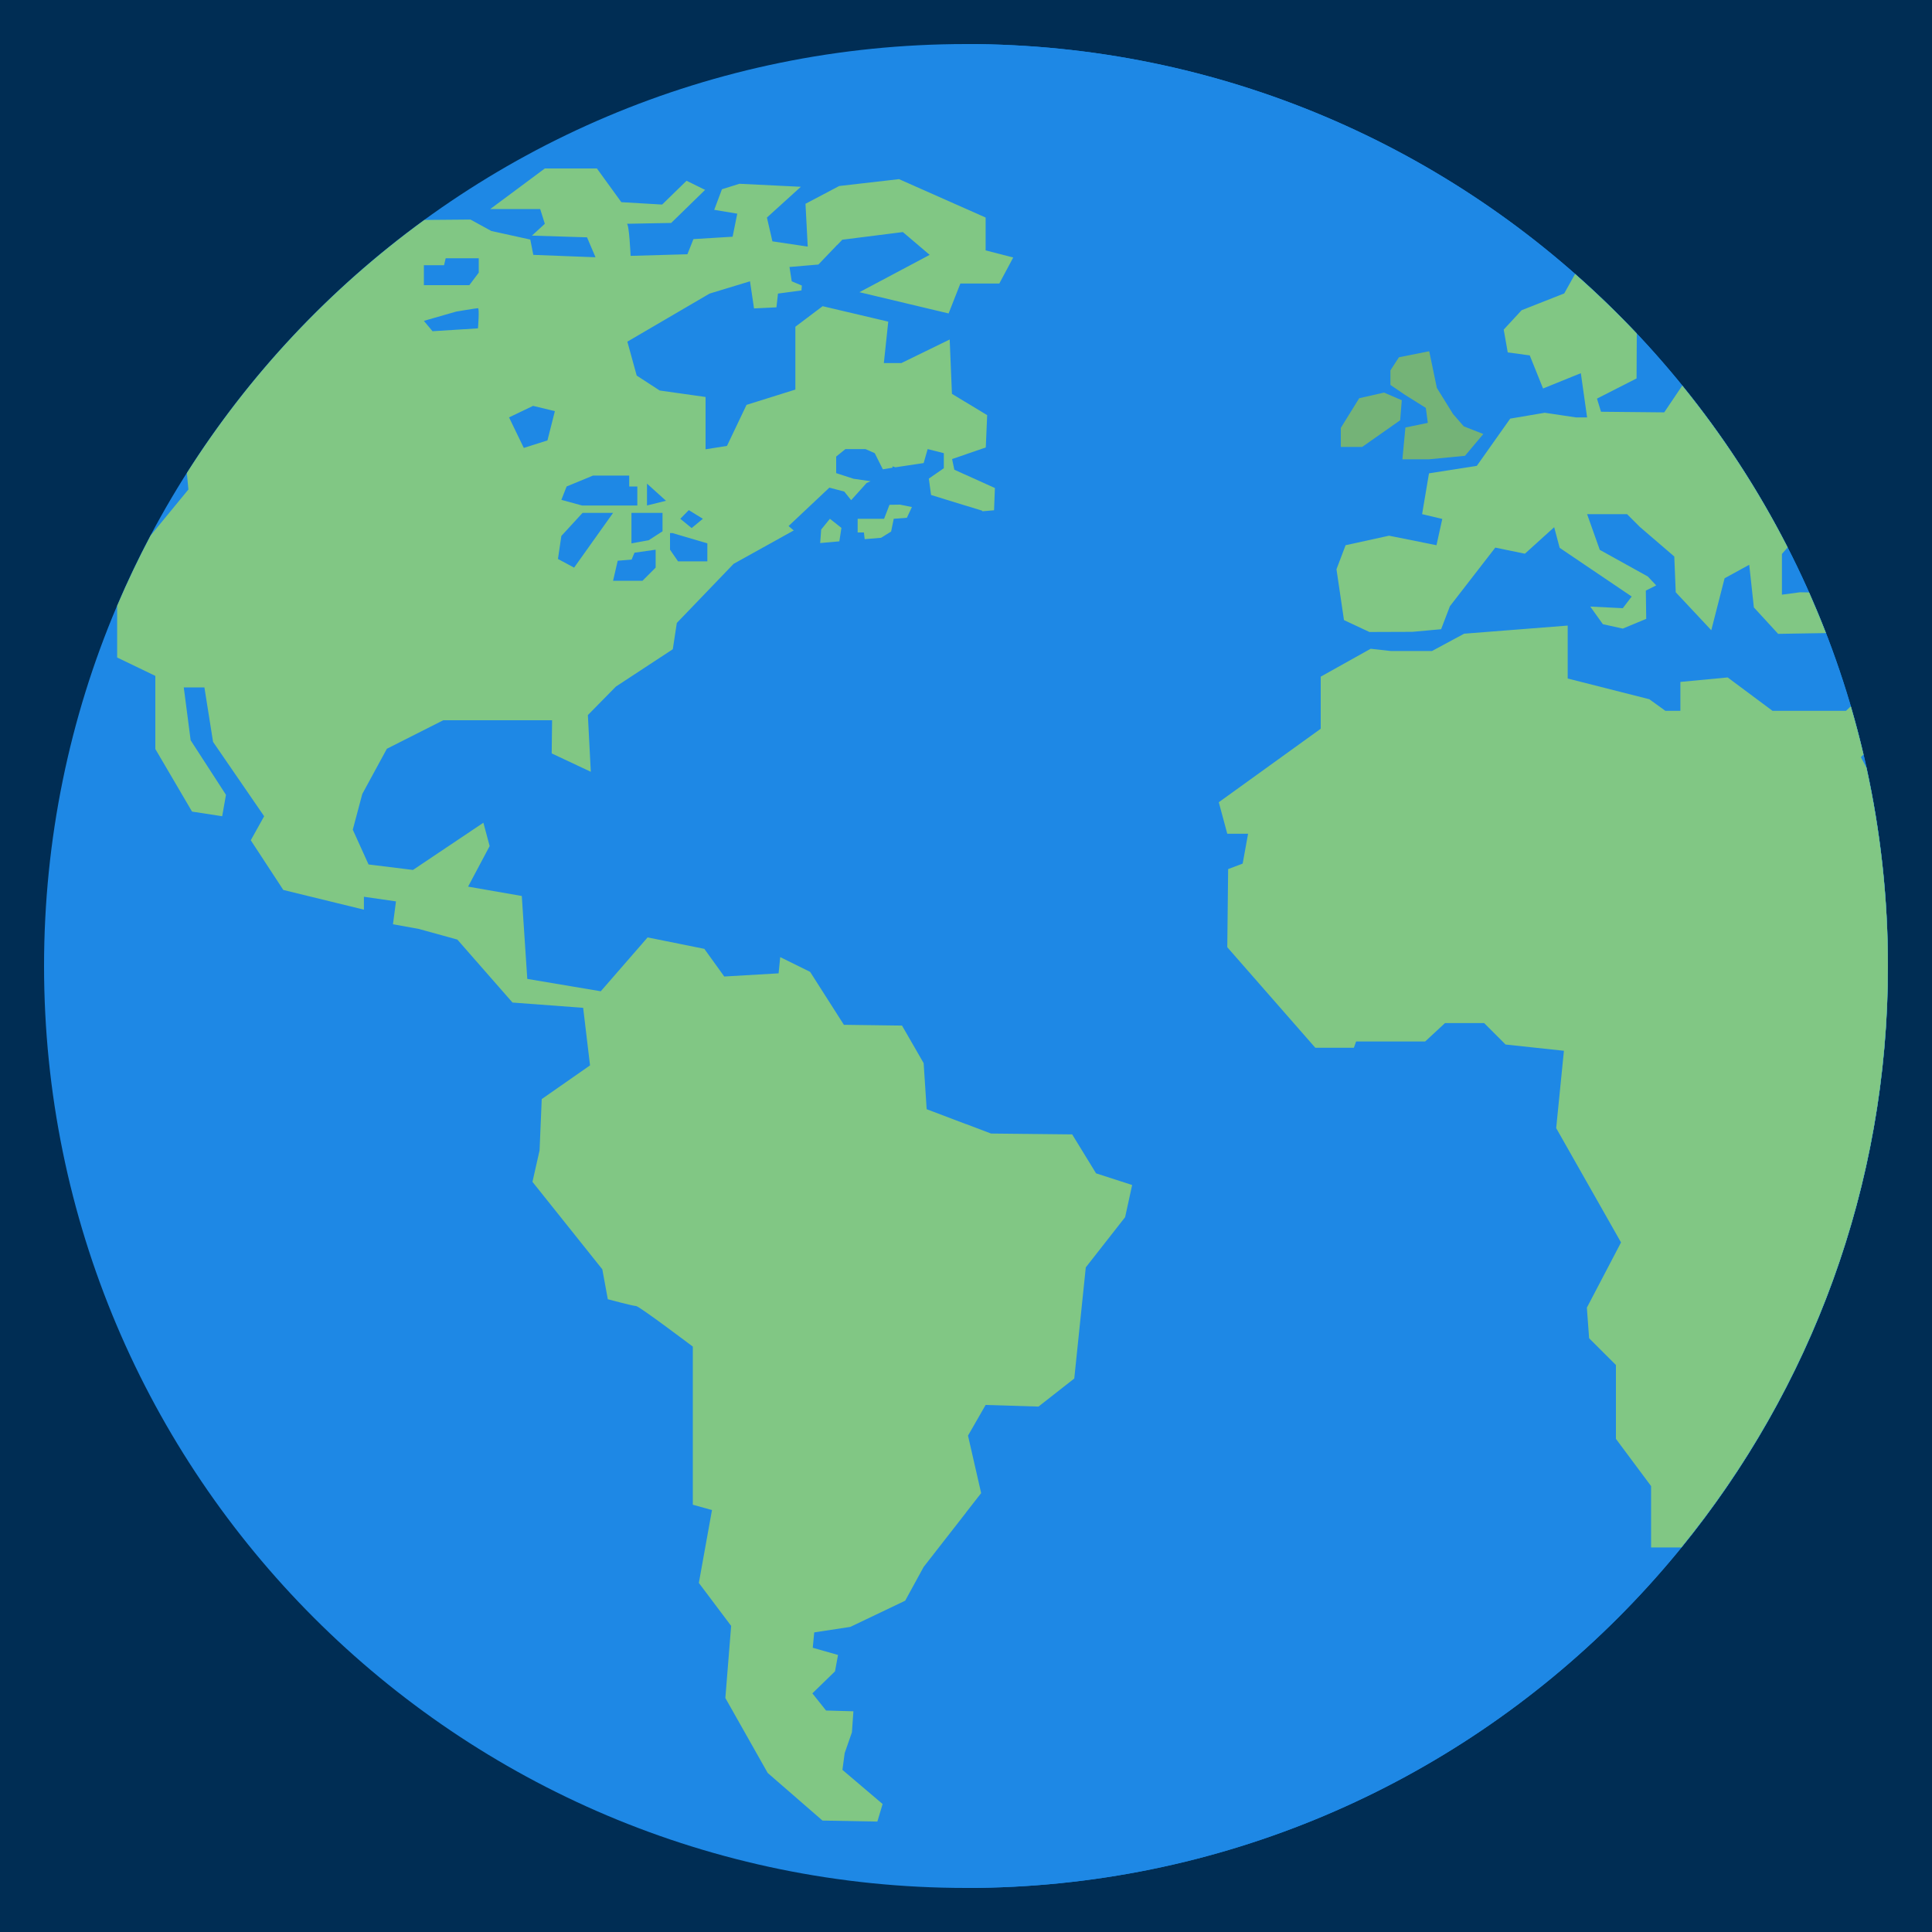
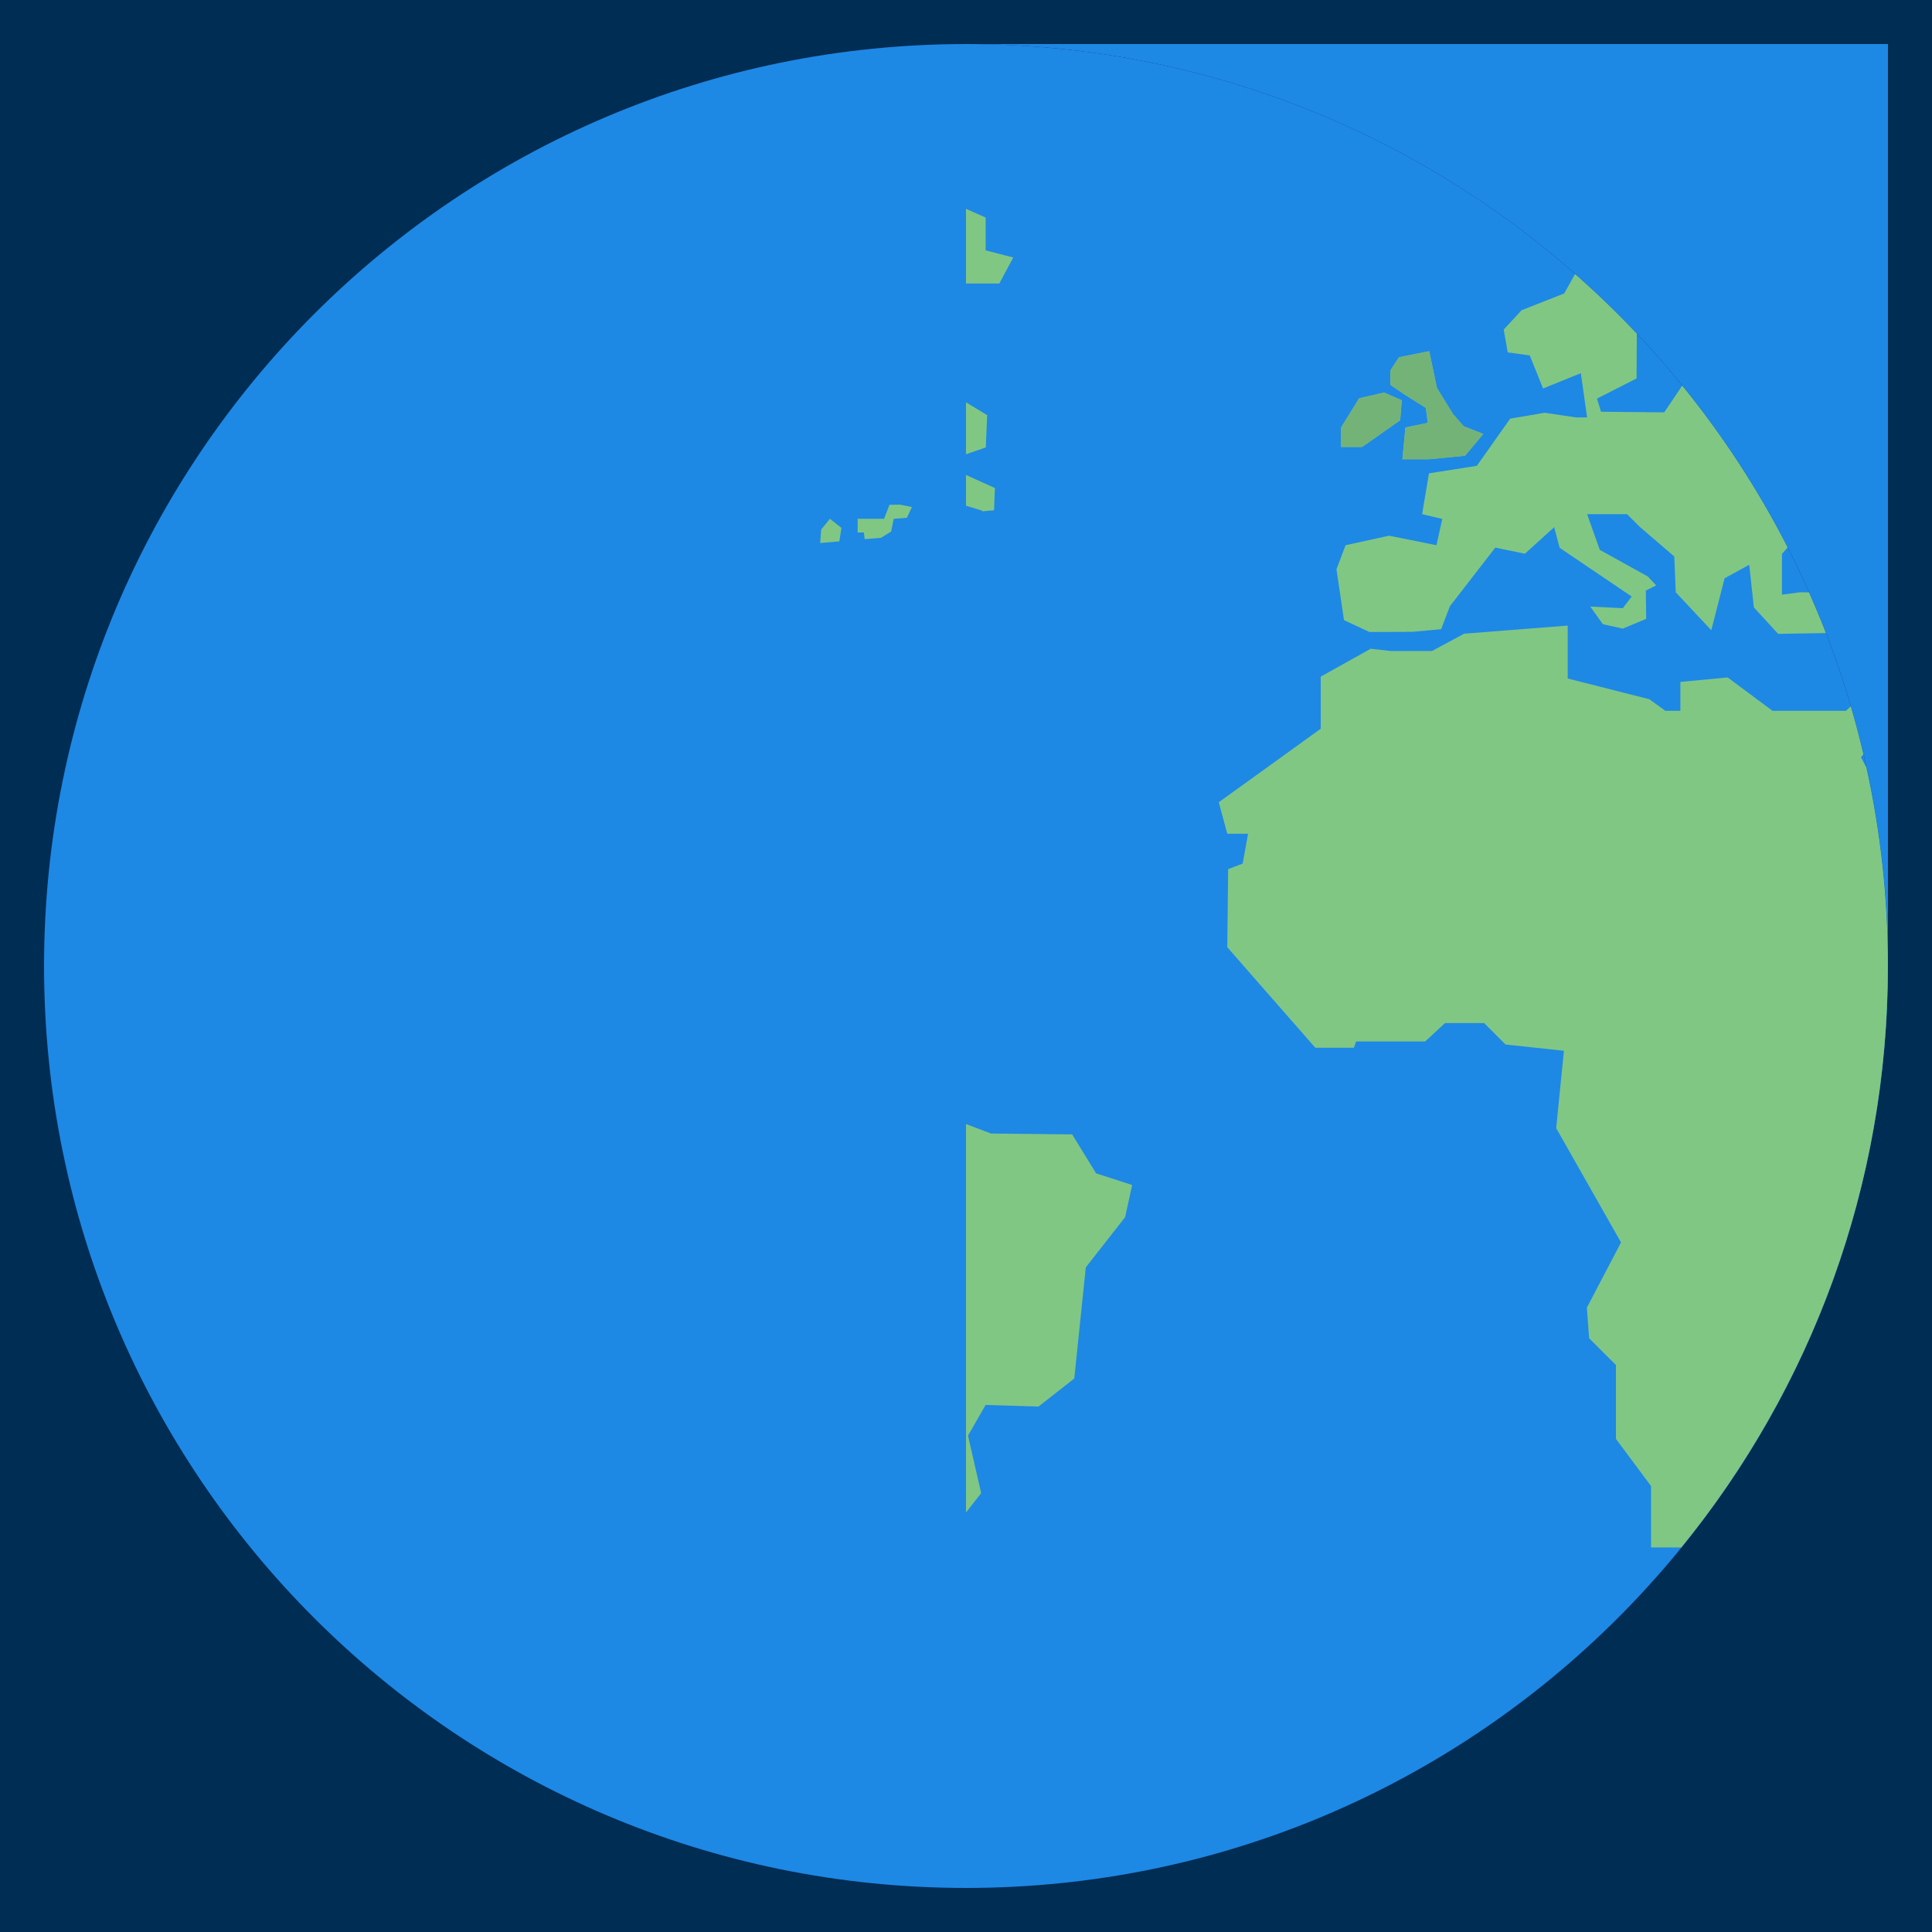
<svg xmlns="http://www.w3.org/2000/svg" width="25" height="25" viewBox="0 0 25 25" fill="none">
  <g clip-path="url(#clip0_4158_3210)">
    <rect width="25" height="25" fill="#002D54" />
    <path d="M12.5 24.43C19.089 24.43 24.43 19.089 24.43 12.5C24.43 5.911 19.089 0.57 12.5 0.57C5.911 0.57 0.57 5.911 0.57 12.5C0.57 19.089 5.911 24.43 12.5 24.43Z" fill="#1E88E5" />
    <path fill-rule="evenodd" clip-rule="evenodd" d="M18.45 5.278L18.476 5.471L18.186 5.532L18.147 5.942H18.494L18.957 5.897L19.194 5.615L18.941 5.516L18.802 5.357L18.594 5.02L18.494 4.544L18.102 4.623L17.992 4.793V4.981L18.18 5.108L18.45 5.278Z" fill="#81C784" />
    <path fill-rule="evenodd" clip-rule="evenodd" d="M18.118 5.438L18.139 5.179L17.909 5.08L17.588 5.153L17.35 5.537V5.783H17.627L18.118 5.438Z" fill="#81C784" />
    <path fill-rule="evenodd" clip-rule="evenodd" d="M11.51 6.532L11.44 6.713H11.098V6.89H11.179C11.179 6.89 11.183 6.927 11.189 6.977L11.401 6.959L11.531 6.878L11.565 6.713L11.735 6.7L11.8 6.561L11.646 6.53L11.51 6.532L11.51 6.532Z" fill="#81C784" />
    <path fill-rule="evenodd" clip-rule="evenodd" d="M10.626 6.852L10.613 7.027L10.861 7.005L10.888 6.831L10.739 6.713L10.626 6.852Z" fill="#81C784" />
-     <path fill-rule="evenodd" clip-rule="evenodd" d="M20.382 3.546C20.66 3.791 20.926 4.048 21.18 4.317L21.178 4.897L20.665 5.158L20.717 5.328L21.535 5.336L21.768 4.99C22.292 5.636 22.751 6.337 23.132 7.085L23.058 7.168V7.696L23.291 7.664L23.409 7.667C23.486 7.84 23.559 8.015 23.628 8.192L23.009 8.202L22.695 7.86L22.636 7.308L22.317 7.484L22.144 8.155L21.685 7.664L21.666 7.201L21.219 6.817L21.054 6.653H20.537L20.702 7.115L21.324 7.46L21.431 7.575L21.298 7.643L21.302 8.009L21 8.134L20.741 8.077L20.579 7.85L21 7.87L21.115 7.719L20.182 7.089L20.111 6.823L19.733 7.165L19.349 7.086L18.763 7.844L18.648 8.143L18.274 8.176L17.721 8.179L17.392 8.025L17.295 7.366L17.412 7.056L17.974 6.932L18.588 7.056L18.664 6.716L18.402 6.653L18.491 6.125L19.111 6.028L19.542 5.417L19.989 5.341L20.391 5.401H20.537L20.456 4.829L19.968 5.027L19.795 4.599L19.511 4.56L19.458 4.265L19.691 4.014L20.242 3.797L20.382 3.546L20.382 3.546ZM23.949 9.14C24.009 9.346 24.064 9.553 24.114 9.763L24.081 9.799L24.152 9.933C24.333 10.759 24.43 11.619 24.43 12.5C24.43 15.354 23.427 17.972 21.756 20.025H21.366V19.231L20.911 18.62V17.663L20.563 17.318L20.535 16.922L20.976 16.077L20.137 14.598L20.237 13.598L19.482 13.517L19.205 13.24H18.698L18.442 13.477H17.548L17.519 13.558H17.02L15.881 12.258L15.892 11.246L16.08 11.176L16.15 10.789H15.881L15.771 10.381L17.091 9.43V8.756L17.736 8.395L17.998 8.424H18.531L18.946 8.2L20.287 8.095V8.78L21.342 9.049L21.551 9.198H21.745V8.824L22.356 8.767L22.936 9.198H23.887L23.949 9.14L23.949 9.14ZM1.516 7.838C1.648 7.528 1.793 7.224 1.95 6.928L2.438 6.334L2.418 6.121C3.227 4.845 4.272 3.733 5.492 2.846L6.088 2.841L6.358 2.989L6.862 3.1L6.901 3.298L7.706 3.329L7.596 3.071L6.883 3.049L7.05 2.896L6.99 2.705H6.344L7.05 2.18H7.724L8.04 2.616L8.568 2.647L8.884 2.339L9.124 2.457L8.685 2.885C8.685 2.885 8.082 2.896 8.111 2.896C8.142 2.896 8.16 3.311 8.16 3.311L8.895 3.29L8.973 3.094L9.48 3.063L9.54 2.765L9.242 2.715L9.342 2.449L9.568 2.378L10.363 2.417L9.924 2.815L9.995 3.123L10.452 3.191L10.423 2.637L10.859 2.407L11.633 2.318L12.754 2.815V3.24L13.111 3.332L12.931 3.669H12.427L12.275 4.056L11.121 3.781L12.03 3.298L11.683 3.003L10.899 3.102L10.831 3.173H10.828L10.815 3.188L10.59 3.423L10.216 3.455L10.245 3.64L10.376 3.695L10.371 3.758L10.067 3.799L10.047 3.977L9.757 3.991L9.705 3.64L9.182 3.799L8.118 4.421L8.239 4.86L8.536 5.053L9.13 5.137V5.814L9.407 5.77L9.66 5.239L10.292 5.041V4.228L10.645 3.962L11.494 4.162L11.437 4.698H11.664L12.289 4.393L12.318 5.096L12.774 5.373L12.756 5.791L12.32 5.94L12.349 6.078L12.874 6.316L12.863 6.603L12.712 6.616L12.709 6.609L12.048 6.405L12.019 6.193L12.213 6.059V5.864L12.004 5.811L11.952 5.992L11.586 6.047L11.549 6.034V6.052L11.424 6.073L11.319 5.864L11.199 5.811H10.94L10.82 5.908V6.122L11.044 6.195L11.265 6.227L11.214 6.25L11.014 6.472L10.925 6.361L10.732 6.31L10.204 6.807L10.271 6.864L9.493 7.296L8.758 8.061L8.706 8.401L7.97 8.884L7.607 9.253L7.645 9.987L7.139 9.749L7.144 9.32H5.736L5.006 9.689L4.688 10.274L4.565 10.736L4.769 11.186L5.344 11.257L6.255 10.646L6.336 10.948L6.057 11.473L6.752 11.594L6.823 12.667L7.774 12.827L8.38 12.13L9.114 12.278L9.372 12.636L10.075 12.595L10.096 12.385L10.483 12.576L10.92 13.261L11.672 13.271L11.952 13.757L11.991 14.353L12.824 14.669L13.874 14.679L14.183 15.184L14.65 15.335L14.559 15.751L14.05 16.401L13.901 17.838L13.438 18.202L12.754 18.18L12.526 18.578L12.696 19.322L11.952 20.276L11.713 20.713L11.003 21.052L10.536 21.123L10.517 21.322L10.844 21.415L10.805 21.627L10.512 21.912L10.689 22.134L11.043 22.144L11.024 22.416L10.93 22.685L10.901 22.902L11.421 23.344L11.353 23.571L10.643 23.558L9.934 22.942L9.386 21.972L9.461 21.039L9.043 20.483L9.213 19.54L8.965 19.471V17.425C8.965 17.425 8.27 16.9 8.231 16.9C8.192 16.9 7.865 16.812 7.865 16.812L7.794 16.425L6.89 15.293L6.982 14.886L7.01 14.222L7.635 13.786L7.546 13.041L6.632 12.973L5.918 12.158L5.414 12.019L5.085 11.96L5.124 11.664L4.709 11.604V11.771L3.666 11.516L3.245 10.873L3.418 10.562L2.757 9.6L2.645 8.895H2.378L2.467 9.579L2.924 10.285L2.875 10.562L2.485 10.502L2.01 9.692V8.746L1.516 8.508V7.838L1.516 7.838ZM5.485 3.452V3.432H5.746L5.767 3.342H6.195V3.528L6.073 3.69H5.485V3.452V3.452ZM5.903 4.032C5.903 4.032 6.162 3.988 6.185 3.988C6.206 3.988 6.185 4.249 6.185 4.249L5.597 4.286L5.485 4.152L5.903 4.032V4.032ZM6.587 5.401L6.898 5.252L7.18 5.32L7.084 5.699L6.778 5.796L6.587 5.401L6.587 5.401ZM8.247 6.295V6.541H7.531L7.264 6.468L7.332 6.295L7.674 6.154H8.142V6.295H8.247L8.247 6.295ZM8.573 6.637V6.875L8.395 6.99L8.171 7.031V6.637H8.573V6.637ZM8.372 6.541V6.258L8.618 6.48L8.372 6.541V6.541ZM8.484 7.113V7.345L8.314 7.515H7.933L7.993 7.256L8.173 7.241L8.21 7.152L8.484 7.113V7.113ZM7.538 6.637H7.933L7.429 7.345L7.22 7.233L7.264 6.935L7.538 6.637V6.637ZM9.153 7.031V7.264H8.774L8.67 7.113V6.898H8.702L9.153 7.031V7.031ZM8.803 6.713L8.913 6.601L9.095 6.713L8.95 6.833L8.803 6.713H8.803Z" fill="#81C784" />
-     <path fill-rule="evenodd" clip-rule="evenodd" d="M12.5 0.57C19.089 0.57 24.43 5.912 24.43 12.5C24.43 19.089 19.088 24.43 12.5 24.43V0.57V0.57Z" fill="#1E88E5" />
+     <path fill-rule="evenodd" clip-rule="evenodd" d="M12.5 0.57C19.089 0.57 24.43 5.912 24.43 12.5V0.57V0.57Z" fill="#1E88E5" />
    <path fill-rule="evenodd" clip-rule="evenodd" d="M18.45 5.278L18.476 5.472L18.186 5.532L18.147 5.943H18.494L18.957 5.898L19.194 5.616L18.941 5.517L18.802 5.357L18.593 5.02L18.494 4.545L18.102 4.623L17.992 4.793V4.981L18.18 5.109L18.45 5.278Z" fill="#74B377" />
    <path fill-rule="evenodd" clip-rule="evenodd" d="M18.118 5.438L18.139 5.179L17.909 5.08L17.588 5.153L17.35 5.537V5.783H17.627L18.118 5.438Z" fill="#74B377" />
    <path fill-rule="evenodd" clip-rule="evenodd" d="M20.381 3.546C20.659 3.79 20.926 4.048 21.18 4.317L21.177 4.897L20.665 5.158L20.717 5.328L21.535 5.336L21.768 4.99C22.292 5.635 22.75 6.337 23.132 7.084L23.058 7.168V7.695L23.291 7.664L23.409 7.666C23.485 7.839 23.558 8.014 23.627 8.192L23.009 8.202L22.695 7.86L22.635 7.308L22.316 7.483L22.144 8.155L21.684 7.664L21.665 7.201L21.218 6.817L21.054 6.653H20.537L20.701 7.115L21.323 7.46L21.431 7.575L21.297 7.642L21.302 8.008L20.999 8.134L20.741 8.077L20.578 7.849L20.999 7.87L21.114 7.719L20.182 7.089L20.111 6.822L19.732 7.165L19.349 7.086L18.762 7.844L18.648 8.142L18.274 8.176L17.72 8.178L17.391 8.024L17.294 7.366L17.412 7.055L17.974 6.932L18.588 7.055L18.663 6.715L18.402 6.653L18.491 6.125L19.11 6.028L19.542 5.417L19.989 5.341L20.391 5.401H20.537L20.456 4.829L19.967 5.027L19.795 4.599L19.51 4.56L19.458 4.265L19.69 4.014L20.241 3.797L20.381 3.546L20.381 3.546ZM12.5 19.572V14.545L12.824 14.668L13.874 14.679L14.183 15.183L14.65 15.334L14.559 15.75L14.05 16.4L13.901 17.838L13.438 18.201L12.754 18.18L12.526 18.577L12.696 19.321L12.5 19.572H12.5ZM12.5 6.544V6.146L12.874 6.315L12.863 6.603L12.712 6.616L12.709 6.608L12.5 6.544V6.544ZM12.5 5.878V5.206L12.774 5.372L12.756 5.79L12.5 5.878V5.878ZM12.5 3.669V2.702L12.754 2.815V3.24L13.111 3.332L12.931 3.669H12.5V3.669ZM23.949 9.14C24.009 9.345 24.064 9.553 24.113 9.763L24.08 9.798L24.151 9.932C24.333 10.759 24.429 11.618 24.429 12.5C24.429 15.353 23.427 17.972 21.756 20.024H21.365V19.23L20.91 18.619V17.663L20.563 17.317L20.534 16.921L20.976 16.077L20.137 14.598L20.237 13.597L19.482 13.516L19.205 13.239H18.698L18.441 13.477H17.548L17.519 13.558H17.02L15.881 12.257L15.892 11.246L16.08 11.175L16.15 10.789H15.881L15.771 10.381L17.09 9.43V8.756L17.736 8.395L17.997 8.424H18.53L18.946 8.2L20.286 8.095V8.78L21.342 9.048L21.55 9.198H21.744V8.824L22.356 8.766L22.936 9.198H23.887L23.949 9.14L23.949 9.14Z" fill="#81C784" />
  </g>
  <defs>
    <clipPath id="clip0_4158_3210">
      <rect width="25" height="25" fill="white" />
    </clipPath>
  </defs>
</svg>